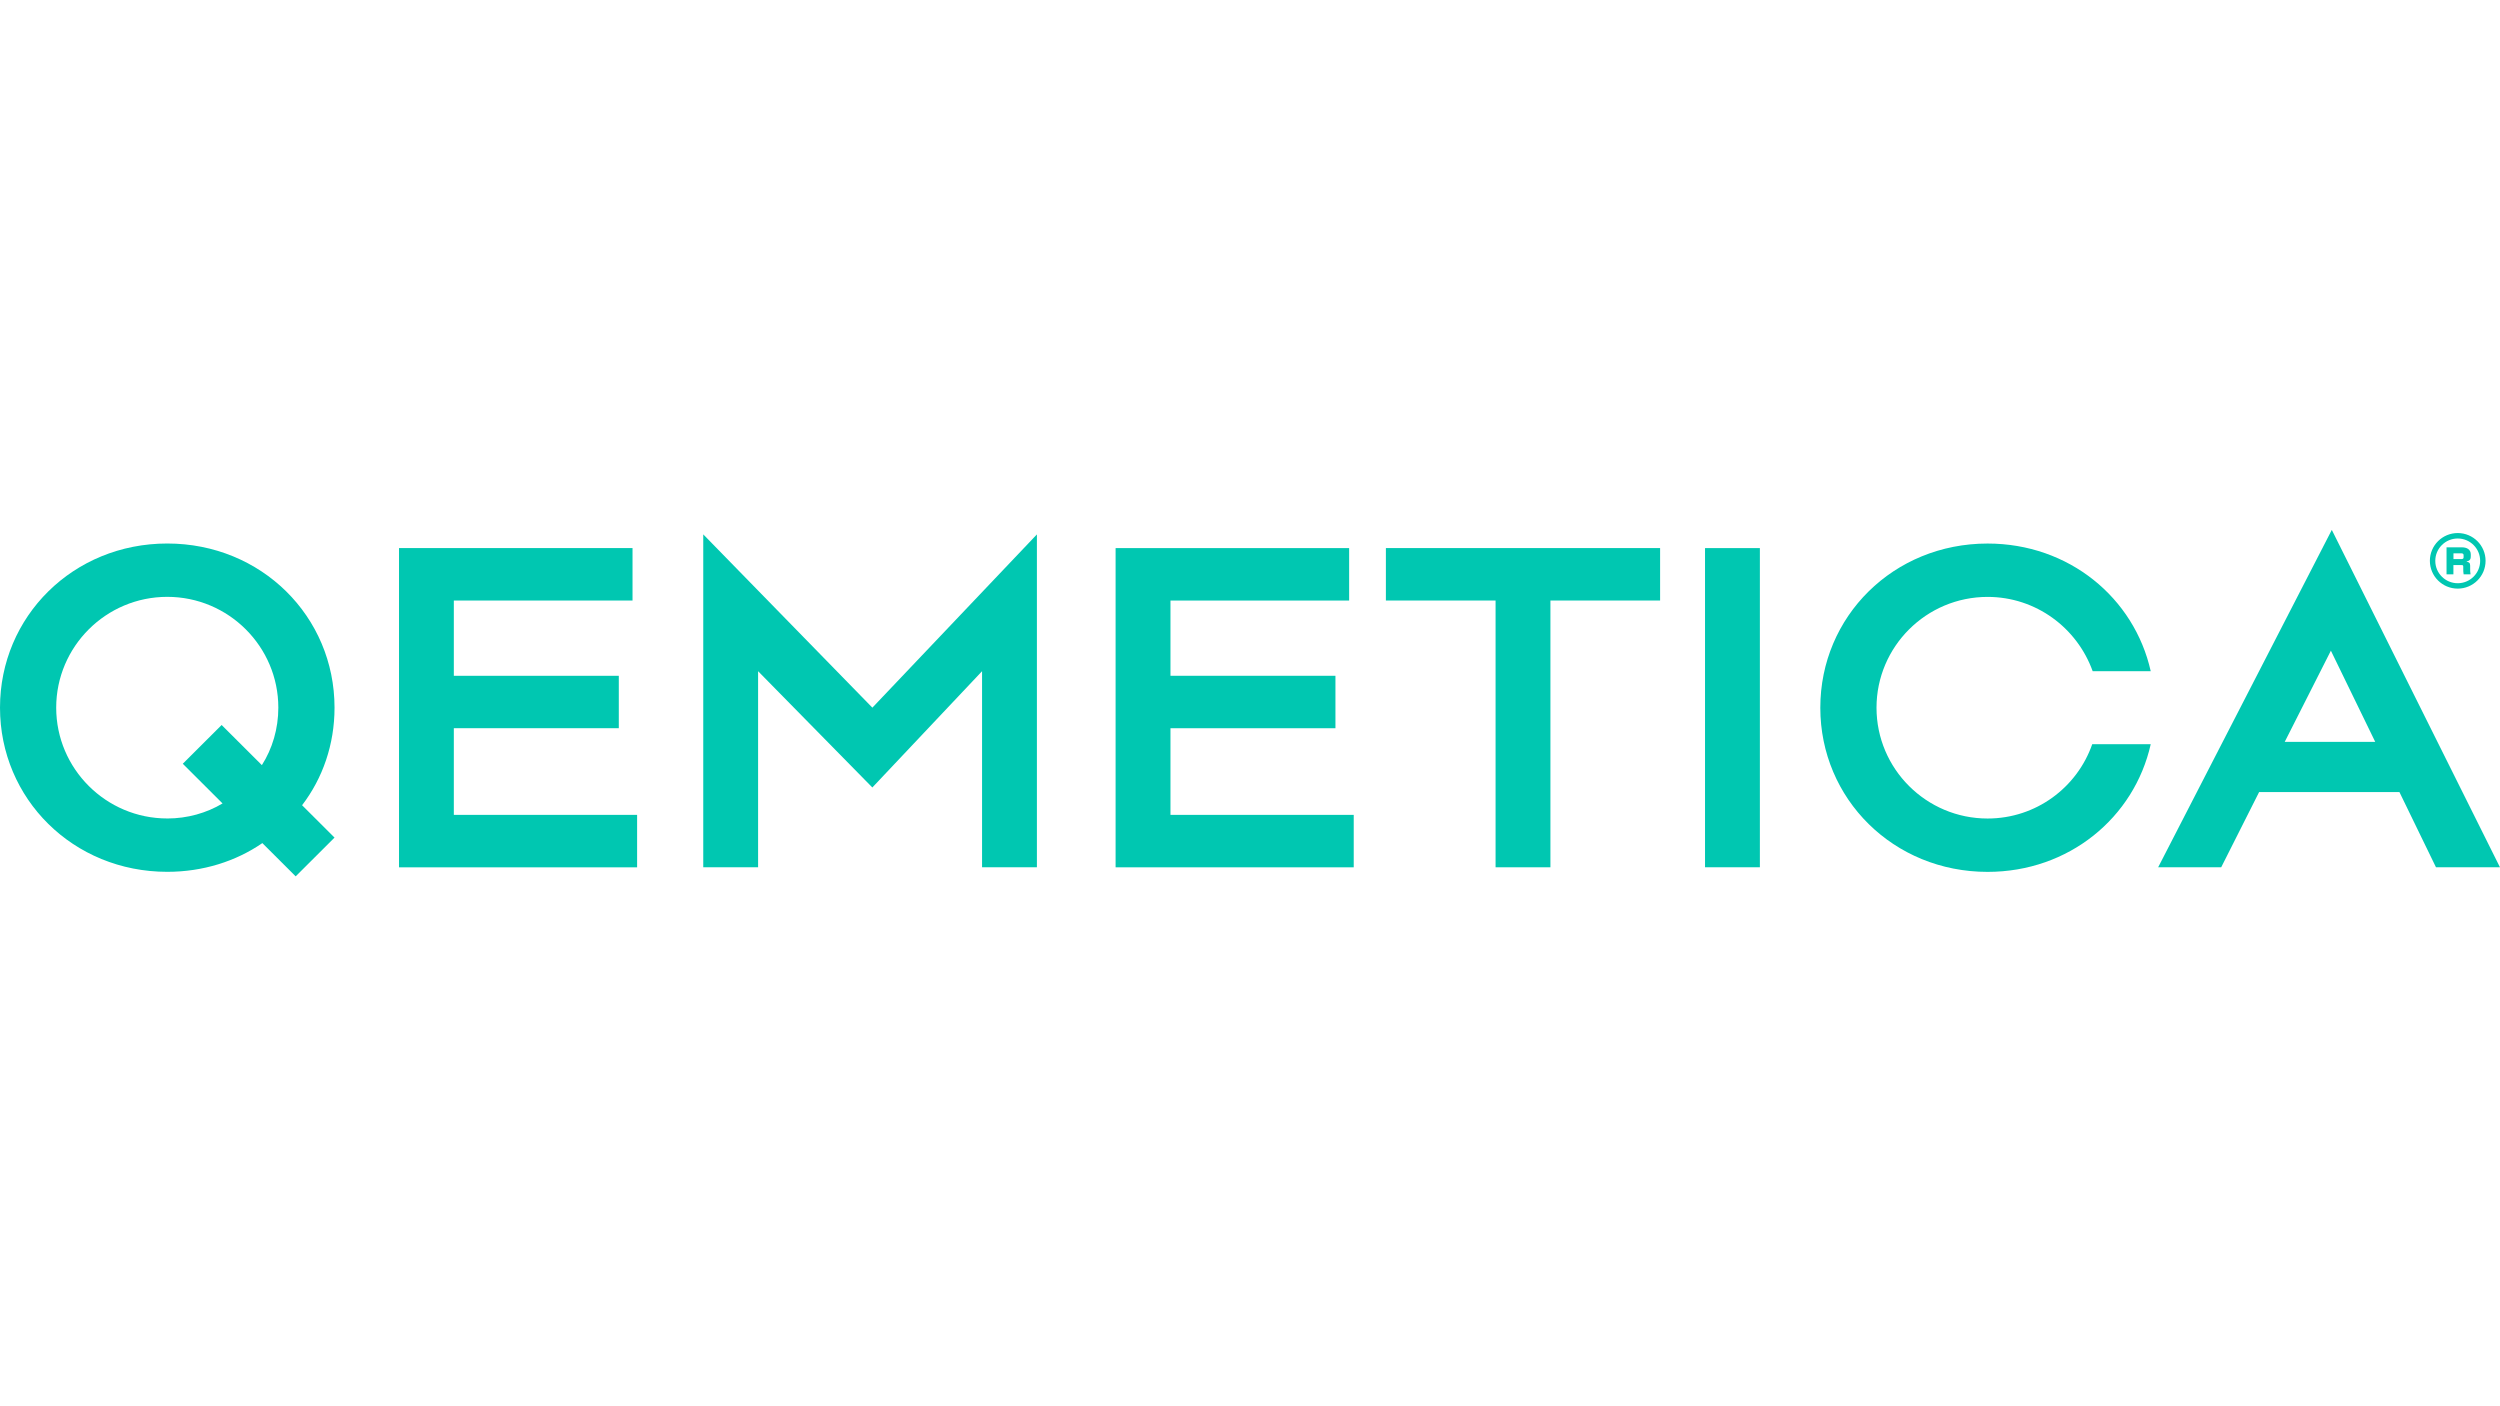
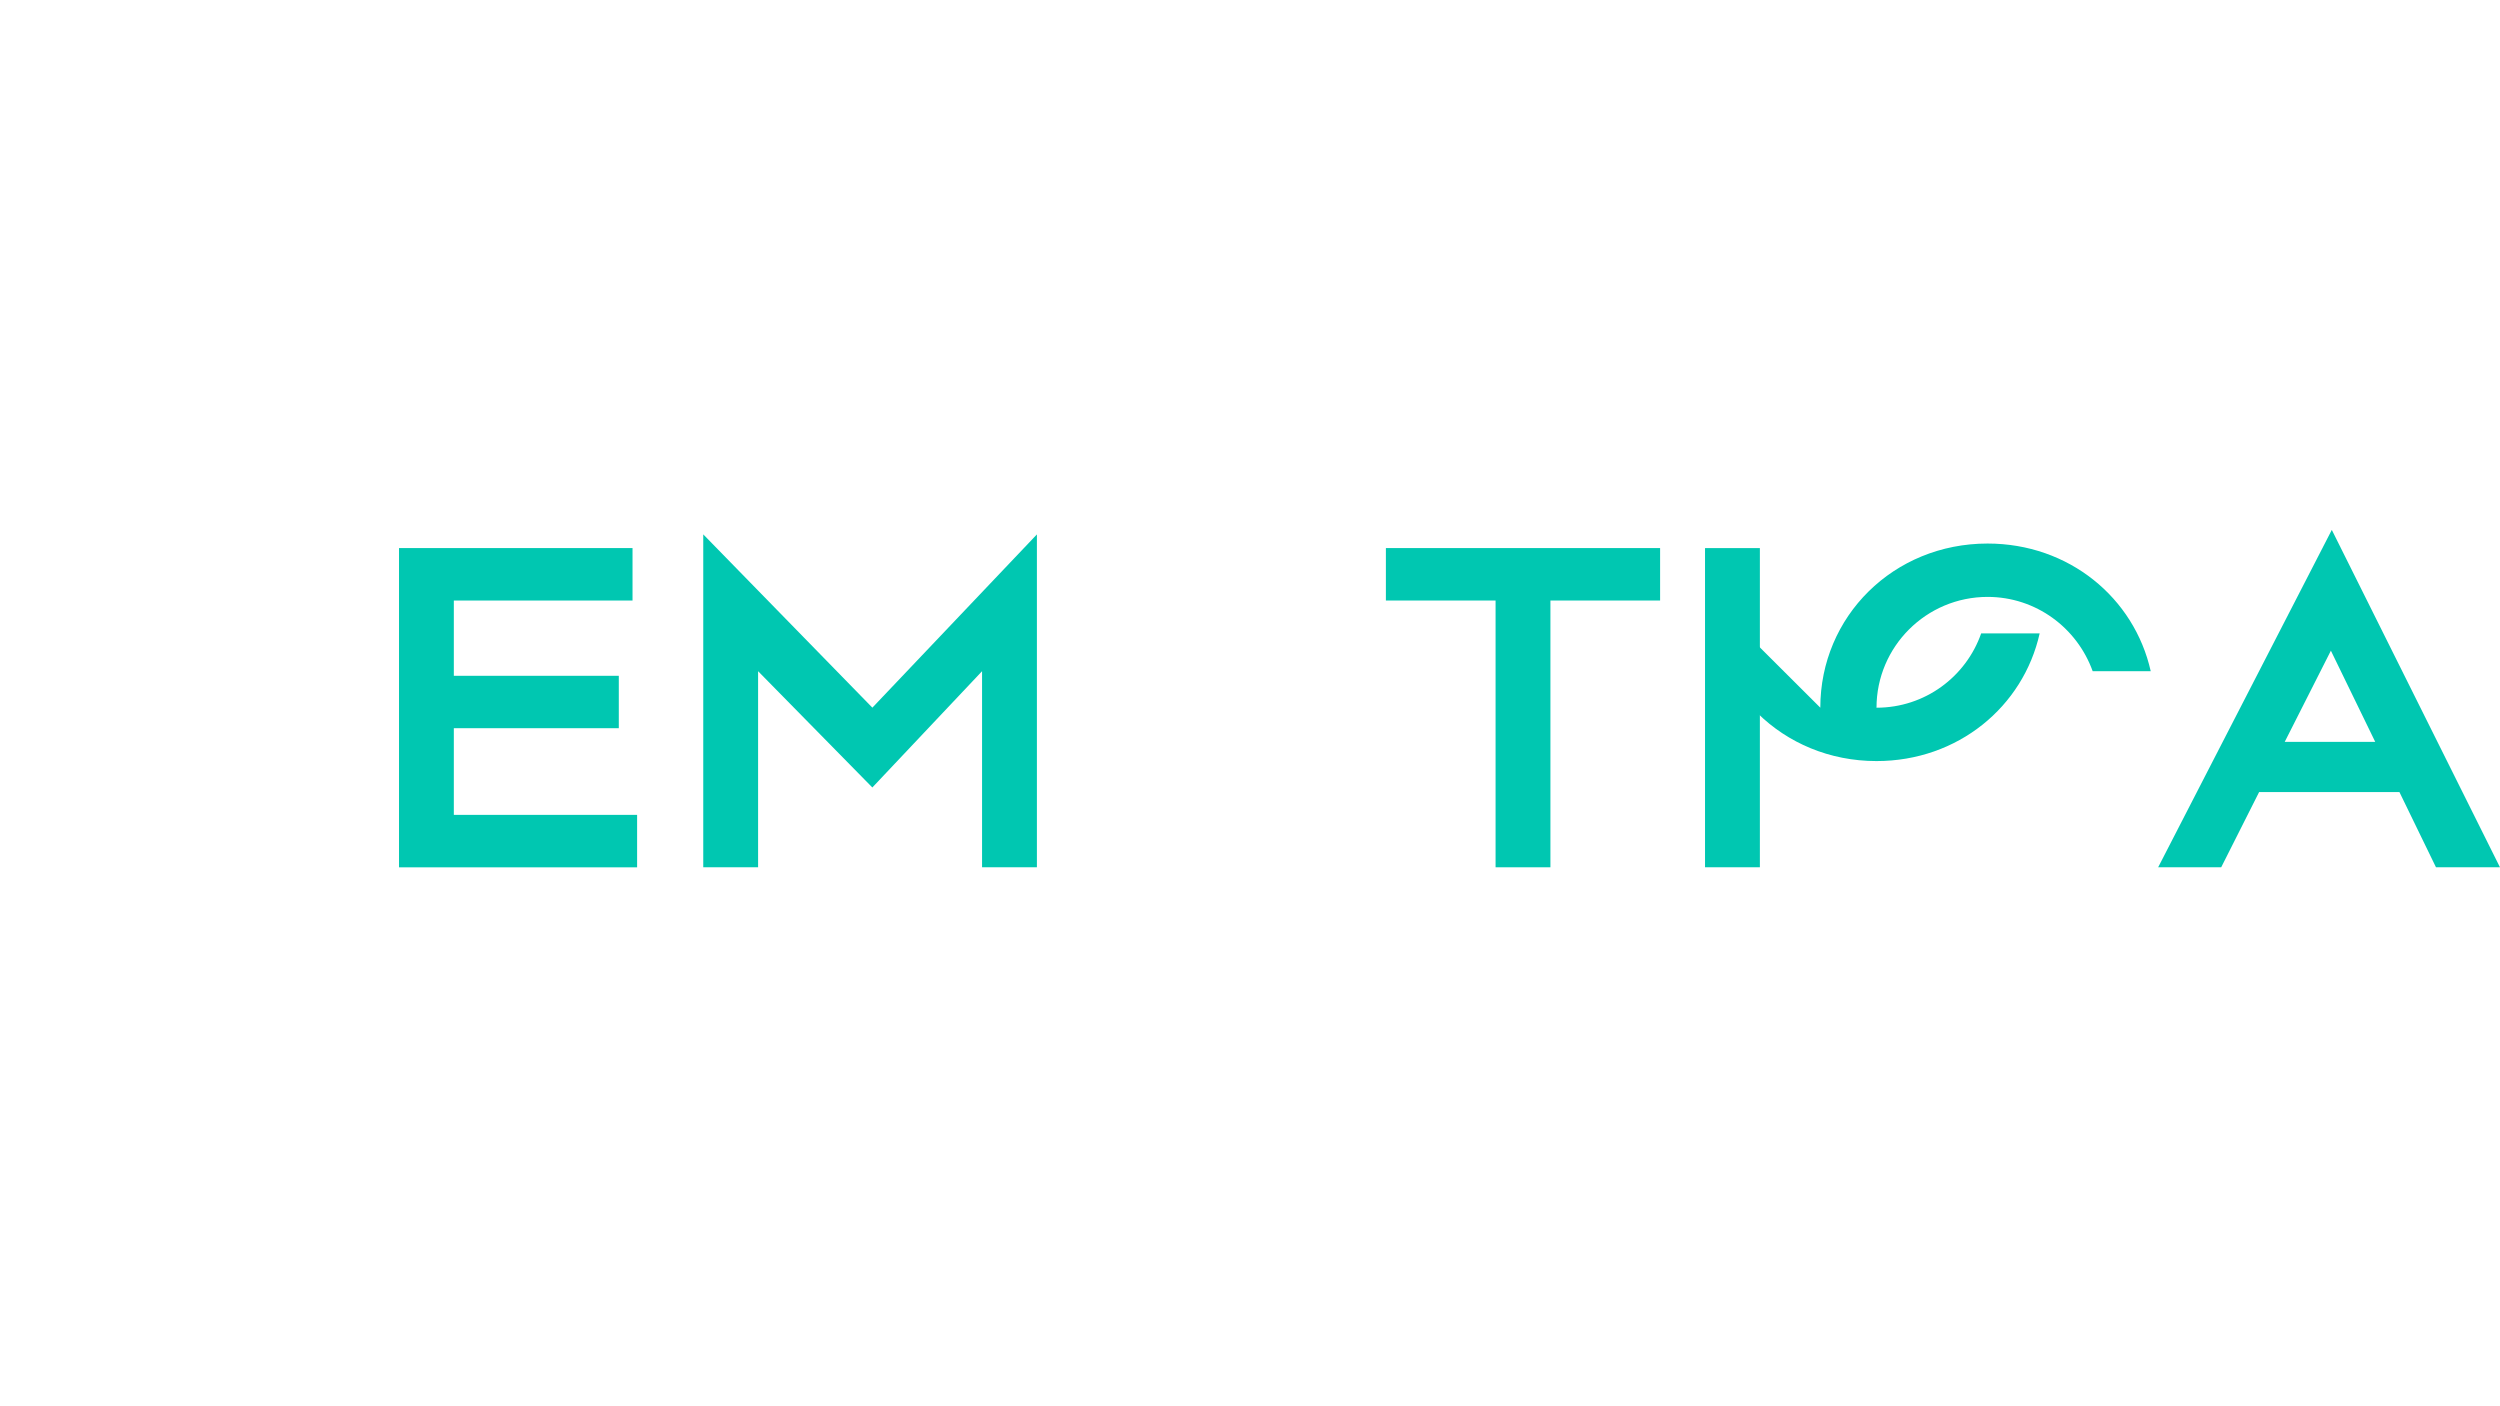
<svg xmlns="http://www.w3.org/2000/svg" id="logo_x5F_manufacturer_x5F_qemetica" viewBox="0 0 960 540">
  <defs>
    <style>
      .cls-1 {
        fill: none;
      }

      .cls-2 {
        fill: #00c7b1;
      }

      .cls-3 {
        clip-path: url(#clippath);
      }
    </style>
    <clipPath id="clippath">
      <rect class="cls-1" y="203.47" width="960" height="133.07" />
    </clipPath>
  </defs>
  <g class="cls-3">
    <g>
-       <path class="cls-2" d="M64.23,314.3c7.72,0,15.09-2.1,21.23-5.78l-15.27-15.24,14.92-14.88,15.45,15.41c4.03-6.3,6.32-14.01,6.32-22.07,0-23.46-19.13-42.55-42.65-42.55s-42.65,19.09-42.65,42.55,19.13,42.55,42.65,42.55M100.74,323.75c-10.18,7-22.81,11.03-36.51,11.03-36.15,0-64.23-28.02-64.23-63.04s28.08-63.03,64.23-63.03,64.23,28.02,64.23,63.03c0,14.18-4.56,27.14-12.46,37.47l12.46,12.43-14.92,14.88-12.81-12.78Z" />
      <path class="cls-2" d="M153.21,210.47h89.68v20.14h-68.62v28.89h63.35v20.14h-63.35v33.27h70.38v20.14h-91.43v-122.57Z" />
      <path class="cls-2" d="M270.06,205.21l64.93,66.53,63.18-66.53v127.82h-21.06v-75.29l-42.13,44.65-43.87-44.65v75.29h-21.06v-127.82Z" />
-       <path class="cls-2" d="M428.39,210.47h89.68v20.14h-68.61v28.89h63.35v20.14h-63.35v33.27h70.37v20.14h-91.44v-122.57Z" />
      <path class="cls-2" d="M574.3,230.6h-42.12v-20.14h105.3v20.14h-42.12v102.44h-21.06v-102.44Z" />
      <path class="cls-2" d="M675.79,210.47h-21.06v122.56h21.06v-122.56Z" />
-       <path class="cls-2" d="M699,271.75c0-35.02,28.07-63.03,64.23-63.03,31.24,0,56.33,20.84,62.65,49.03h-22.29c-5.97-16.63-21.76-28.54-40.36-28.54-23.52,0-42.65,19.08-42.65,42.55s19.12,42.55,42.65,42.55c18.6,0,34.39-11.91,40.19-28.54h22.46c-6.31,28.19-31.41,49.03-62.65,49.03-36.15,0-64.23-28.02-64.23-63.04" />
+       <path class="cls-2" d="M699,271.75c0-35.02,28.07-63.03,64.23-63.03,31.24,0,56.33,20.84,62.65,49.03h-22.29c-5.97-16.63-21.76-28.54-40.36-28.54-23.52,0-42.65,19.08-42.65,42.55c18.6,0,34.39-11.91,40.19-28.54h22.46c-6.31,28.19-31.41,49.03-62.65,49.03-36.15,0-64.23-28.02-64.23-63.04" />
      <path class="cls-2" d="M912.09,284.88l-17.03-35.02-17.73,35.02h34.75ZM895.41,203.47l64.58,129.57h-24.57l-14.04-28.89h-53.88l-14.56,28.89h-24.21l66.69-129.57Z" />
-       <path class="cls-2" d="M945.31,214.68c.71,0,.71-.5.71-.77v-.65c0-.21,0-.77-.71-.77h-3.18v2.19h3.18ZM948.78,212.93v.65c0,.77-.11,1.78-1.58,1.99v.12c.89.15,1.34.48,1.34,1.51v1.1c0,.71,0,1.51.15,2.25h-2.65c-.15-.74-.15-1.48-.15-2.14v-.59c0-.65,0-.83-.65-.83h-3.13v3.55h-2.64v-10.37h5.83c1.93,0,3.48.77,3.48,2.75M943.77,223.96c4.75,0,8.61-3.85,8.61-8.59s-3.86-8.59-8.61-8.59-8.62,3.85-8.62,8.59,3.86,8.59,8.62,8.59ZM943.77,204.69c5.91,0,10.69,4.77,10.69,10.67s-4.79,10.67-10.69,10.67-10.7-4.77-10.7-10.67,4.79-10.67,10.7-10.67Z" />
    </g>
  </g>
</svg>